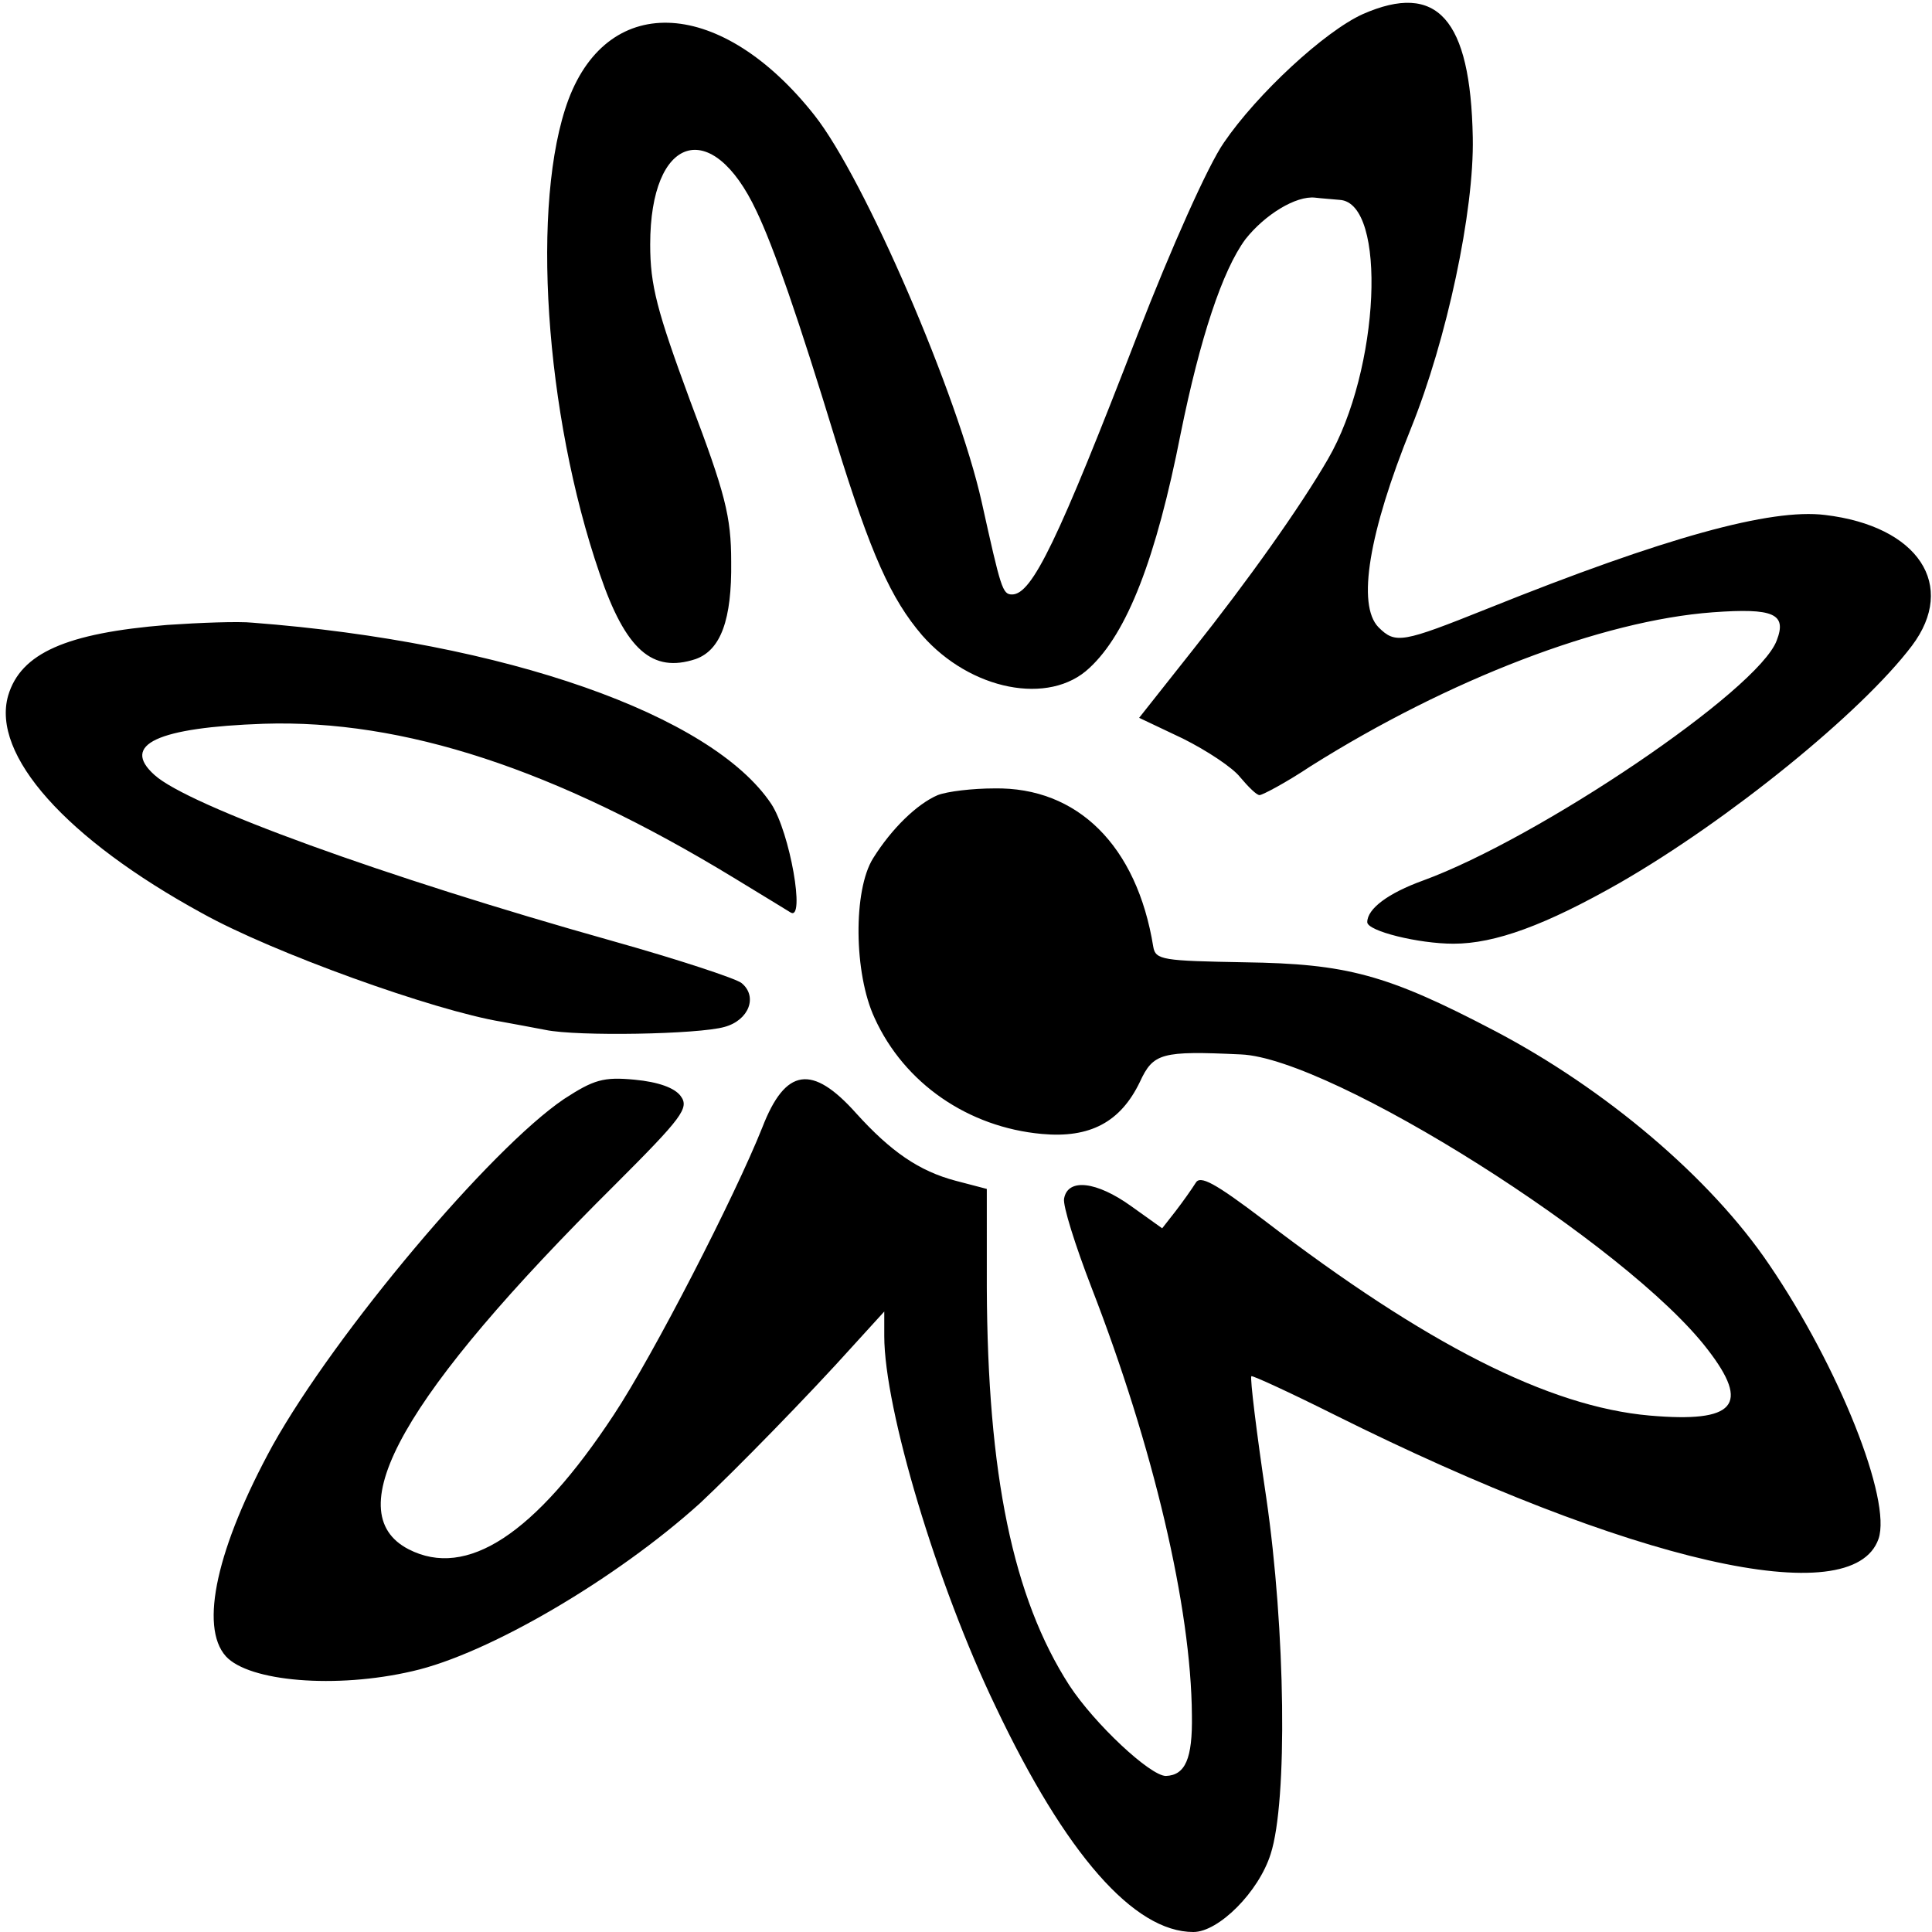
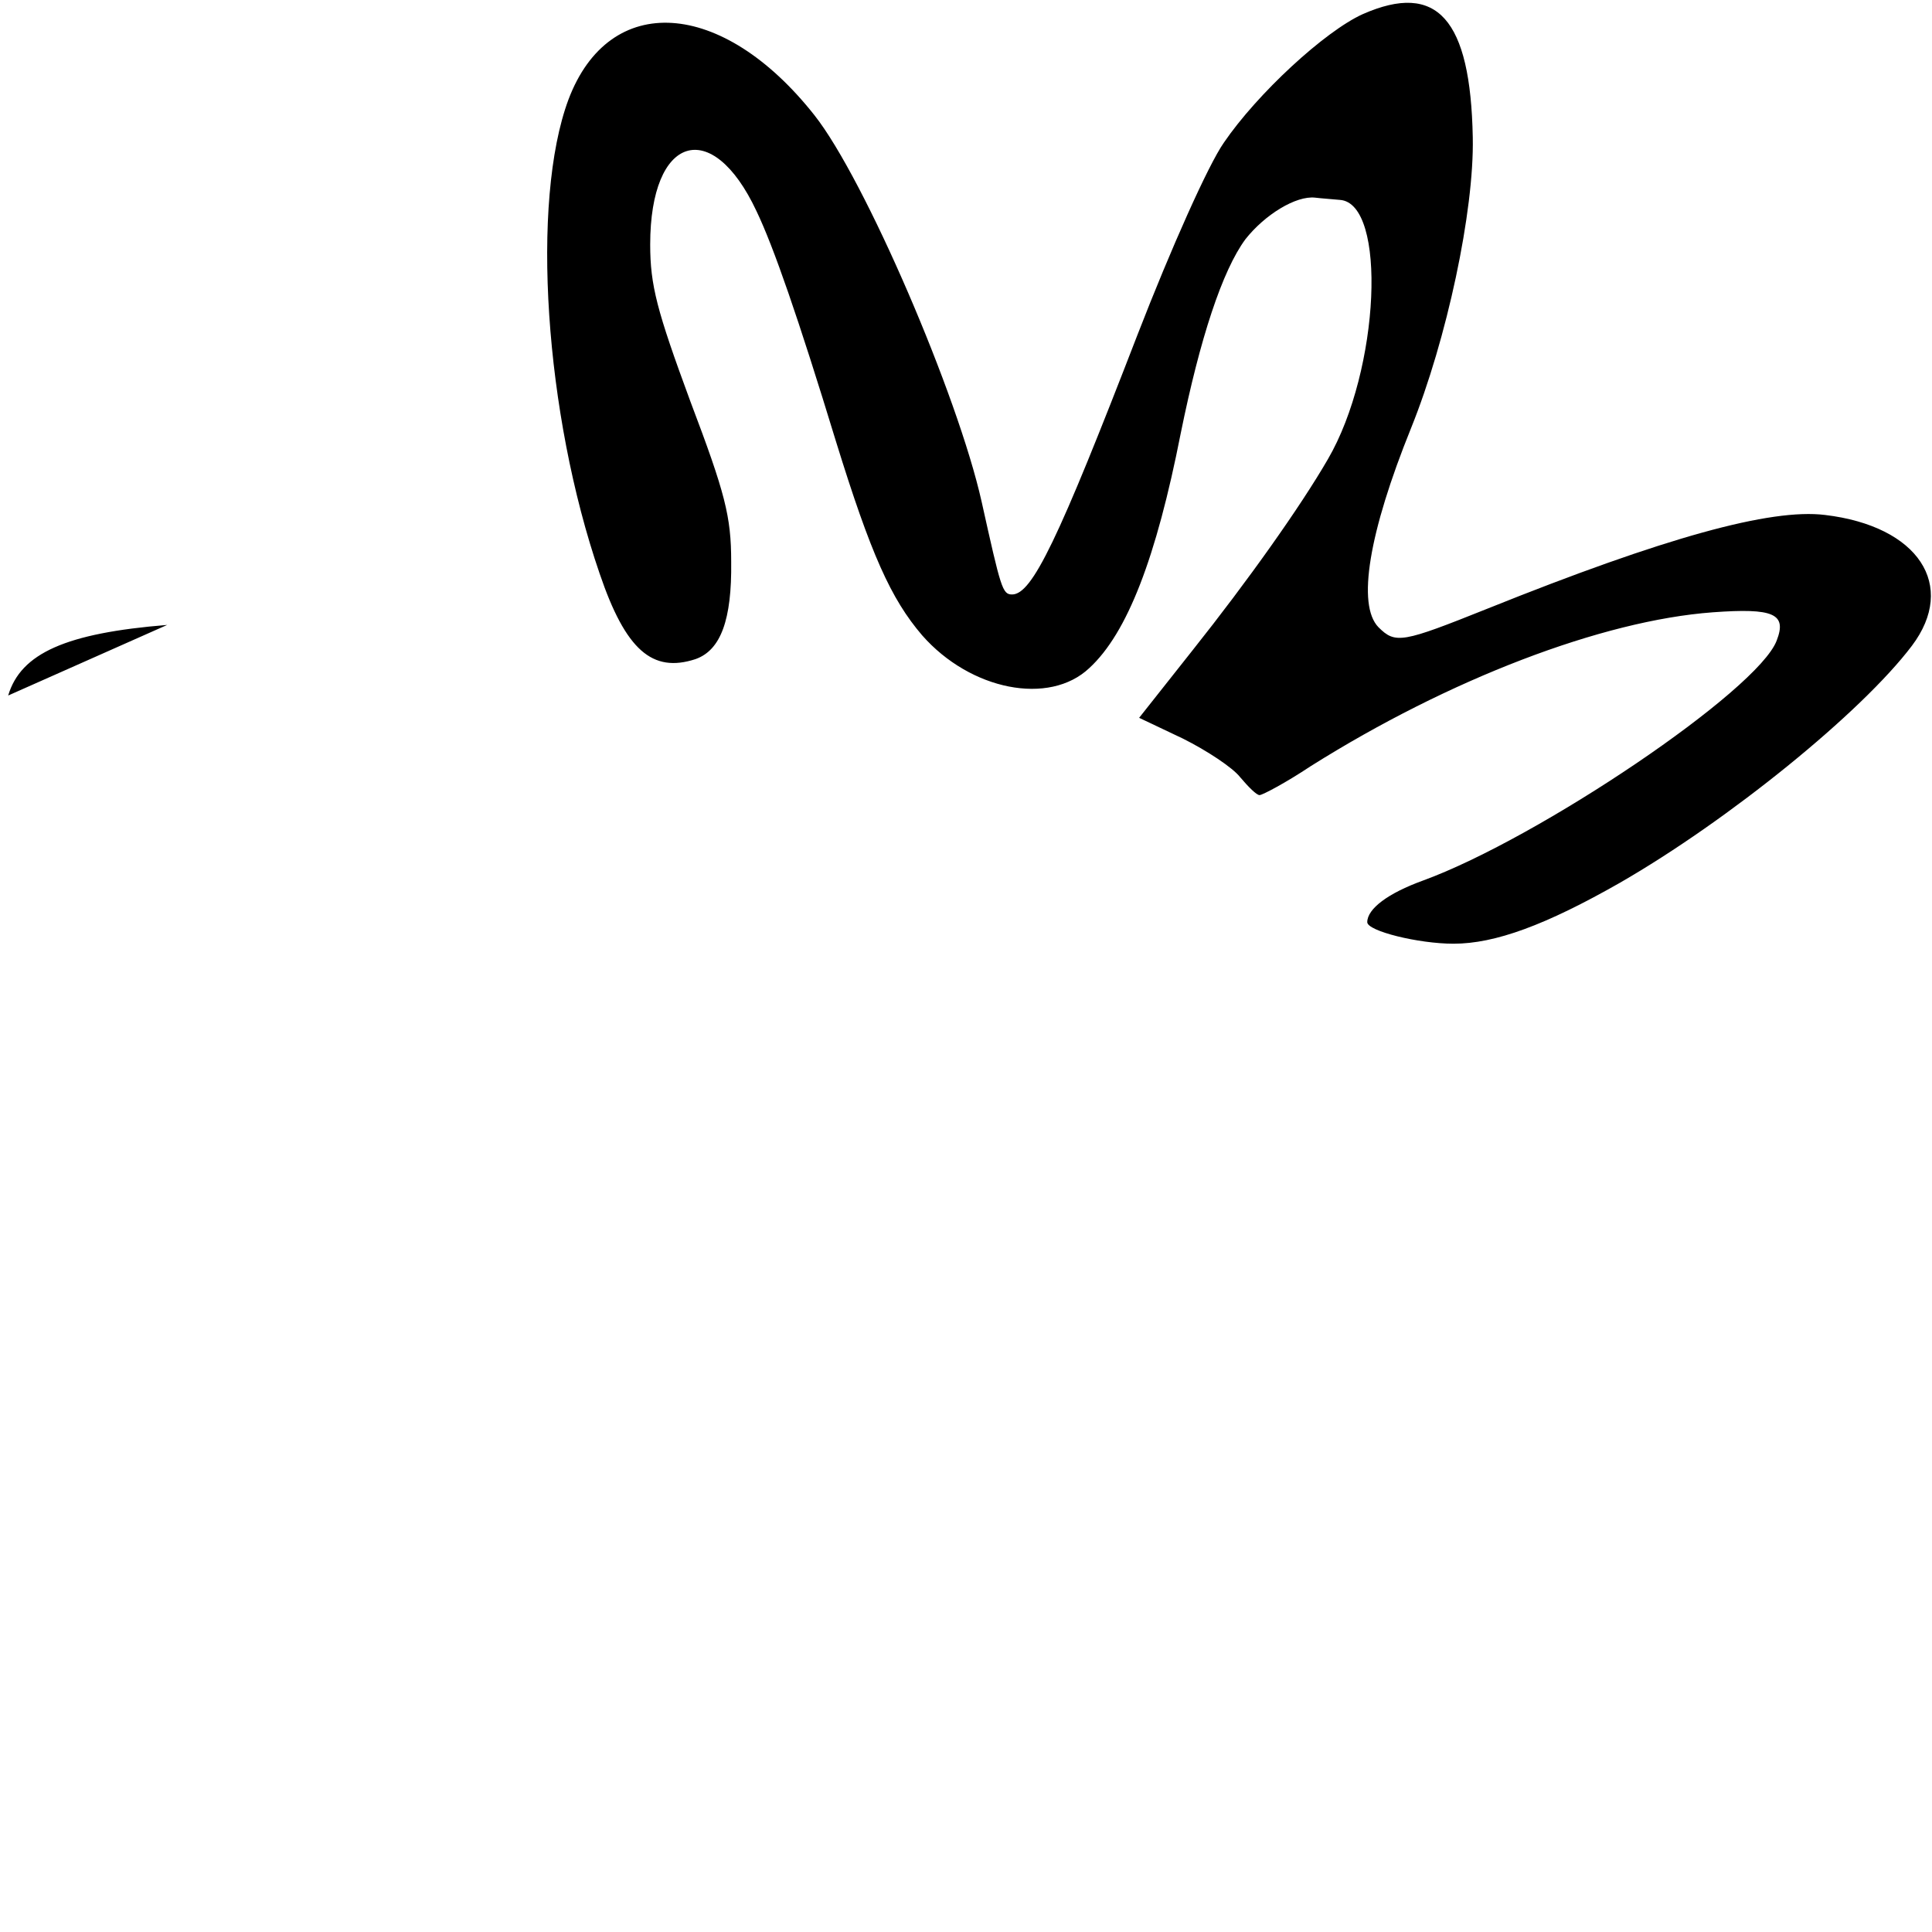
<svg xmlns="http://www.w3.org/2000/svg" version="1" width="346.667" height="346.667" viewBox="0 0 260 260">
-   <path d="M183.4 1.9c-5.1 2.3-14.2 10.7-18.7 17.3-2.1 3-7.1 14.2-11.6 25.8-10.7 27.7-14.2 35-16.9 35-1.3 0-1.5-.8-4.1-12.5-3.2-14.3-15.7-43.4-22.5-52C97.2-.2 82-1.2 76.5 13.4c-5.1 13.7-3.2 42.3 4.2 63.8 3.5 10.3 7.1 13.4 12.9 11.5 3.4-1.2 4.9-5.3 4.8-13.1 0-6.1-.8-9.2-5.5-21.6-4.5-12.2-5.4-15.6-5.4-21.1 0-14.7 8.3-17.3 14.3-4.5 2.3 4.8 5.6 14.3 10.7 31 4.7 15.2 7.4 21.2 11.6 26.1 6.5 7.4 17.1 9.5 22.5 4.4 5.1-4.7 9-14.8 12.3-31.6 2.6-12.8 5.6-21.9 8.7-26.1 2.6-3.3 6.8-5.9 9.4-5.6.8.1 2.3.2 3.3.3 6.4.4 5.4 22.9-1.6 34.9-3.7 6.4-10.8 16.4-18.2 25.7l-7.2 9.1 5.9 2.8c3.2 1.6 6.7 3.9 7.7 5.2 1.1 1.3 2.2 2.4 2.6 2.4.4 0 3.6-1.7 6.9-3.9 18.6-11.7 39.2-19.6 54.1-20.7 8.2-.6 10 .2 8.6 3.8-2.5 6.7-32 26.6-47.6 32.3-4.7 1.7-7.5 3.8-7.5 5.6 0 1.2 6.9 2.9 11.6 2.9 5.6 0 12.4-2.5 22.4-8.2 14.6-8.4 32.5-22.9 39.3-31.9 6.1-8.1.9-16.1-11.7-17.6-7.3-.9-21.5 3-45.4 12.6-11.5 4.6-12.4 4.8-14.7 2.5-2.9-3-1.3-12.7 4.4-26.8 4.8-11.9 8.5-29.2 8.3-39.1-.3-16-4.8-21-14.8-16.6zM22.5 84.1C8.9 85.2 2.8 87.9 1.1 93.6c-2.3 8 7.8 19.3 26.1 29.3 9.5 5.3 31.2 13.1 40.3 14.6 1.7.3 4.3.8 5.9 1.1 4.3.9 20.6.6 24.1-.4 3.3-.9 4.5-4.1 2.3-5.9-.7-.6-8.6-3.2-17.5-5.7-30.6-8.6-57-18.2-61.5-22.3-4.6-4.1.4-6.4 14.7-6.9 18.8-.6 39.2 6.1 63.2 20.7 3.8 2.3 7.2 4.4 7.7 4.7 2 1.2-.1-10.8-2.6-14.6-8-12-35.8-21.8-69.8-24.4-1.9-.2-7.1 0-11.5.3z" />
-   <path d="M126.2 107c-2.8 1.2-6.2 4.5-8.7 8.5-2.7 4.3-2.6 15.5.2 21.5 4 8.8 12.6 14.7 22.5 15.6 6.5.6 10.6-1.6 13.2-7 1.8-3.9 2.9-4.2 13.6-3.7 12.2.5 52 25.6 62.8 39.7 5.8 7.5 3.7 9.9-7.8 8.9-13.6-1.2-30.1-9.6-51.9-26.3-6.6-5-8.6-6.1-9.2-5-.5.8-1.7 2.5-2.7 3.8l-1.8 2.3-4.2-3c-4.6-3.3-8.5-3.8-9-1-.2.9 1.5 6.3 3.7 12 8.3 21.4 13.4 43 13.5 57.5.1 5.9-.9 8.1-3.5 8.2-2.1 0-9.6-7-13-12.2-7.6-11.8-11-28.4-11.1-53.5V160l-4.2-1.1c-4.9-1.3-8.7-3.9-13.4-9.1-5.9-6.6-9.5-6.1-12.6 1.9-3.7 9.3-14.7 30.7-20 38.7C72 206.5 62.8 212.5 55 208.5c-9.7-5-.7-20.8 27.7-49 9.1-9.1 10.1-10.4 8.9-12-.8-1.1-3-1.9-6.2-2.2-4.2-.4-5.5 0-9.5 2.6-9.9 6.7-30.7 31.4-39.2 46.6-7.5 13.7-9.9 24.4-6.3 28.4 3.1 3.4 14.8 4.4 25.1 2 10.2-2.3 27.4-12.4 38.7-22.6 4.6-4.3 14.6-14.5 20.7-21.3l4.1-4.5v3.3c0 9.8 7.1 33.5 15 49.9 9.4 19.8 18.6 30.3 26.6 30.3 3.4 0 8.8-5.4 10.4-10.5 2.3-7.1 2-30.2-.6-48-1.3-8.7-2.2-16.1-2-16.3.2-.1 5.2 2.2 11.2 5.2 39.9 19.9 69.7 26.7 73.2 16.7 1.8-5.2-5.3-23.1-14.7-36.9-7.9-11.7-22.1-23.7-37-31.5-14.5-7.6-19.9-9-33.6-9.2-11-.2-12-.3-12.3-2.1-2.2-13.6-10.2-21.5-21.4-21.3-2.9 0-6.3.4-7.6.9z" />
+   <path d="M183.4 1.9c-5.1 2.3-14.2 10.7-18.7 17.3-2.1 3-7.1 14.2-11.6 25.8-10.7 27.7-14.2 35-16.9 35-1.3 0-1.5-.8-4.1-12.5-3.2-14.3-15.7-43.4-22.5-52C97.2-.2 82-1.2 76.5 13.4c-5.1 13.7-3.2 42.3 4.2 63.8 3.5 10.3 7.1 13.4 12.9 11.5 3.4-1.2 4.9-5.3 4.8-13.1 0-6.1-.8-9.2-5.5-21.6-4.5-12.2-5.4-15.6-5.4-21.1 0-14.7 8.3-17.3 14.3-4.5 2.3 4.8 5.6 14.3 10.7 31 4.7 15.2 7.4 21.2 11.6 26.1 6.5 7.4 17.1 9.5 22.5 4.4 5.1-4.7 9-14.8 12.3-31.6 2.6-12.8 5.6-21.9 8.7-26.1 2.6-3.3 6.8-5.9 9.4-5.6.8.1 2.3.2 3.3.3 6.4.4 5.4 22.9-1.6 34.9-3.7 6.4-10.8 16.4-18.2 25.7l-7.2 9.1 5.9 2.8c3.2 1.6 6.7 3.9 7.7 5.2 1.1 1.3 2.2 2.4 2.6 2.4.4 0 3.6-1.7 6.9-3.9 18.6-11.7 39.2-19.6 54.1-20.7 8.2-.6 10 .2 8.6 3.8-2.5 6.7-32 26.6-47.6 32.3-4.7 1.7-7.5 3.8-7.5 5.6 0 1.2 6.9 2.9 11.6 2.9 5.6 0 12.4-2.5 22.4-8.2 14.6-8.4 32.5-22.9 39.3-31.9 6.1-8.1.9-16.1-11.7-17.6-7.3-.9-21.5 3-45.4 12.6-11.5 4.6-12.4 4.8-14.7 2.5-2.9-3-1.3-12.7 4.4-26.8 4.8-11.9 8.5-29.2 8.3-39.1-.3-16-4.8-21-14.8-16.6zM22.5 84.1C8.9 85.2 2.8 87.9 1.1 93.6z" />
</svg>